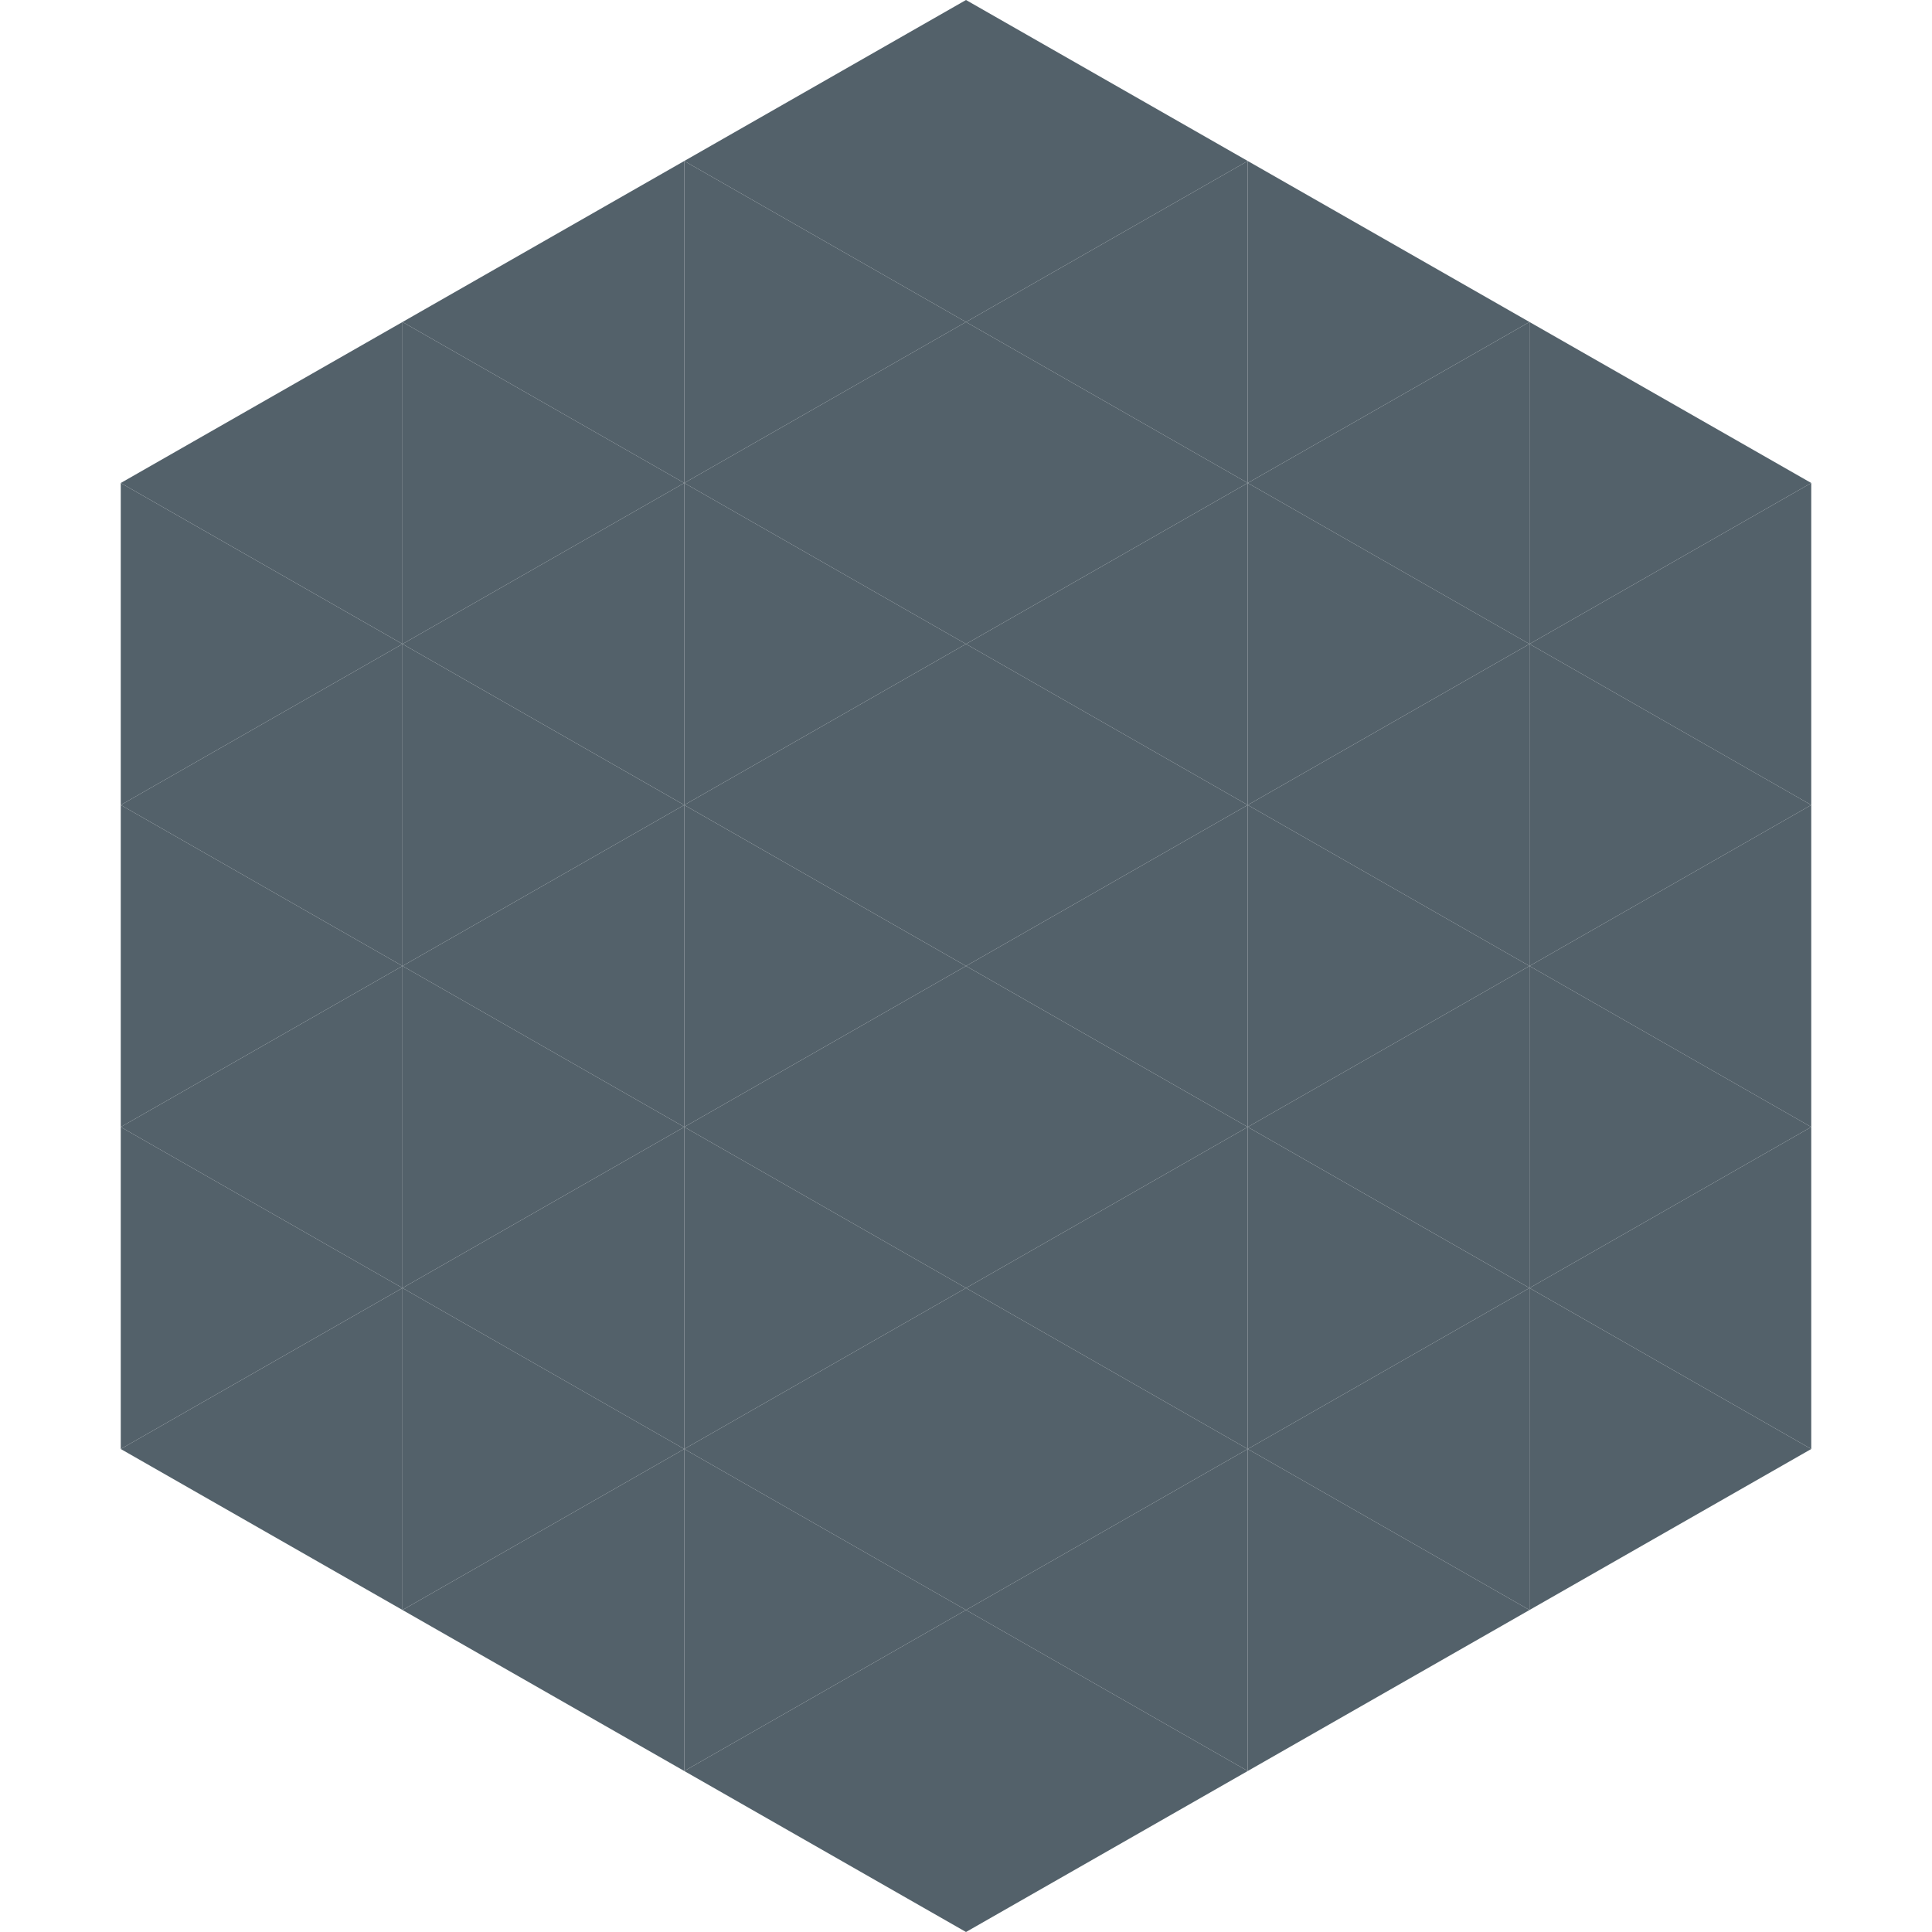
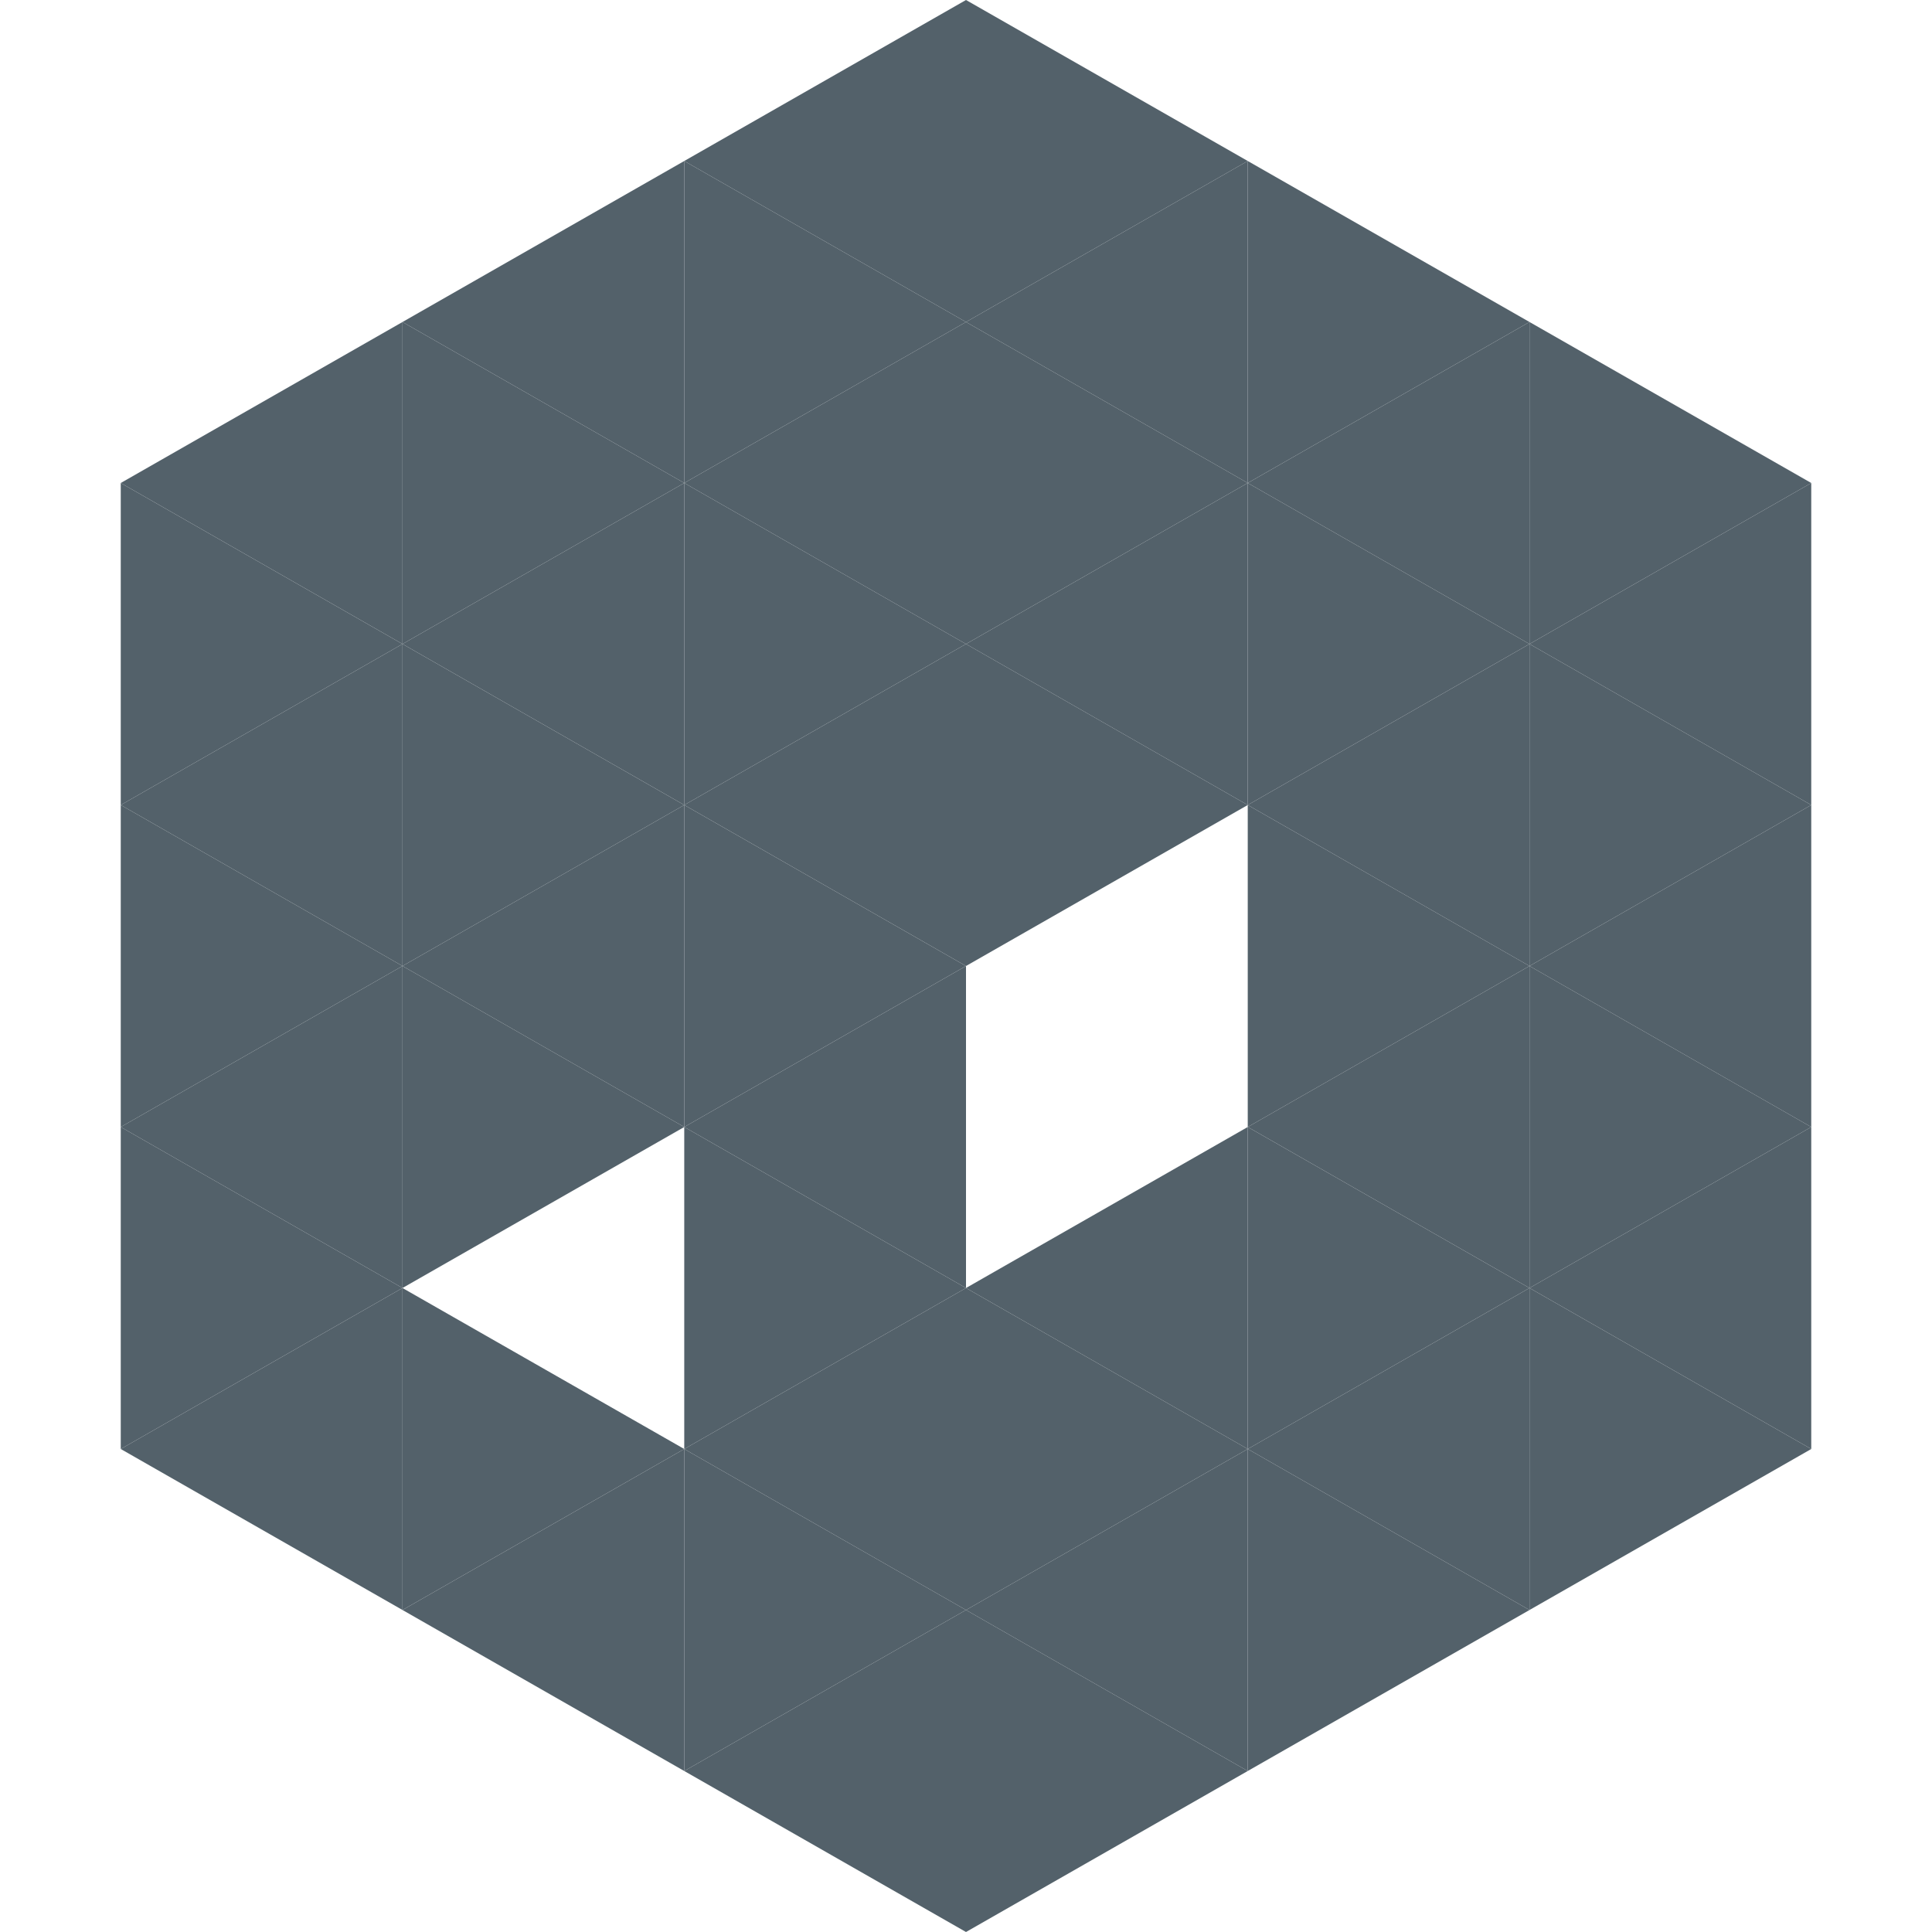
<svg xmlns="http://www.w3.org/2000/svg" width="240" height="240">
  <polygon points="50,40 15,60 50,80" style="fill:rgb(83,97,106)" />
  <polygon points="190,40 225,60 190,80" style="fill:rgb(83,97,106)" />
  <polygon points="15,60 50,80 15,100" style="fill:rgb(83,97,106)" />
  <polygon points="225,60 190,80 225,100" style="fill:rgb(83,97,106)" />
  <polygon points="50,80 15,100 50,120" style="fill:rgb(83,97,106)" />
  <polygon points="190,80 225,100 190,120" style="fill:rgb(83,97,106)" />
  <polygon points="15,100 50,120 15,140" style="fill:rgb(83,97,106)" />
  <polygon points="225,100 190,120 225,140" style="fill:rgb(83,97,106)" />
  <polygon points="50,120 15,140 50,160" style="fill:rgb(83,97,106)" />
  <polygon points="190,120 225,140 190,160" style="fill:rgb(83,97,106)" />
  <polygon points="15,140 50,160 15,180" style="fill:rgb(83,97,106)" />
  <polygon points="225,140 190,160 225,180" style="fill:rgb(83,97,106)" />
  <polygon points="50,160 15,180 50,200" style="fill:rgb(83,97,106)" />
  <polygon points="190,160 225,180 190,200" style="fill:rgb(83,97,106)" />
  <polygon points="15,180 50,200 15,220" style="fill:rgb(255,255,255); fill-opacity:0" />
  <polygon points="225,180 190,200 225,220" style="fill:rgb(255,255,255); fill-opacity:0" />
-   <polygon points="50,0 85,20 50,40" style="fill:rgb(255,255,255); fill-opacity:0" />
  <polygon points="190,0 155,20 190,40" style="fill:rgb(255,255,255); fill-opacity:0" />
  <polygon points="85,20 50,40 85,60" style="fill:rgb(83,97,106)" />
  <polygon points="155,20 190,40 155,60" style="fill:rgb(83,97,106)" />
  <polygon points="50,40 85,60 50,80" style="fill:rgb(83,97,106)" />
  <polygon points="190,40 155,60 190,80" style="fill:rgb(83,97,106)" />
  <polygon points="85,60 50,80 85,100" style="fill:rgb(83,97,106)" />
  <polygon points="155,60 190,80 155,100" style="fill:rgb(83,97,106)" />
  <polygon points="50,80 85,100 50,120" style="fill:rgb(83,97,106)" />
  <polygon points="190,80 155,100 190,120" style="fill:rgb(83,97,106)" />
  <polygon points="85,100 50,120 85,140" style="fill:rgb(83,97,106)" />
  <polygon points="155,100 190,120 155,140" style="fill:rgb(83,97,106)" />
  <polygon points="50,120 85,140 50,160" style="fill:rgb(83,97,106)" />
  <polygon points="190,120 155,140 190,160" style="fill:rgb(83,97,106)" />
-   <polygon points="85,140 50,160 85,180" style="fill:rgb(83,97,106)" />
  <polygon points="155,140 190,160 155,180" style="fill:rgb(83,97,106)" />
  <polygon points="50,160 85,180 50,200" style="fill:rgb(83,97,106)" />
  <polygon points="190,160 155,180 190,200" style="fill:rgb(83,97,106)" />
  <polygon points="85,180 50,200 85,220" style="fill:rgb(83,97,106)" />
  <polygon points="155,180 190,200 155,220" style="fill:rgb(83,97,106)" />
  <polygon points="120,0 85,20 120,40" style="fill:rgb(83,97,106)" />
  <polygon points="120,0 155,20 120,40" style="fill:rgb(83,97,106)" />
  <polygon points="85,20 120,40 85,60" style="fill:rgb(83,97,106)" />
  <polygon points="155,20 120,40 155,60" style="fill:rgb(83,97,106)" />
  <polygon points="120,40 85,60 120,80" style="fill:rgb(83,97,106)" />
  <polygon points="120,40 155,60 120,80" style="fill:rgb(83,97,106)" />
  <polygon points="85,60 120,80 85,100" style="fill:rgb(83,97,106)" />
  <polygon points="155,60 120,80 155,100" style="fill:rgb(83,97,106)" />
  <polygon points="120,80 85,100 120,120" style="fill:rgb(83,97,106)" />
  <polygon points="120,80 155,100 120,120" style="fill:rgb(83,97,106)" />
  <polygon points="85,100 120,120 85,140" style="fill:rgb(83,97,106)" />
-   <polygon points="155,100 120,120 155,140" style="fill:rgb(83,97,106)" />
  <polygon points="120,120 85,140 120,160" style="fill:rgb(83,97,106)" />
-   <polygon points="120,120 155,140 120,160" style="fill:rgb(83,97,106)" />
  <polygon points="85,140 120,160 85,180" style="fill:rgb(83,97,106)" />
  <polygon points="155,140 120,160 155,180" style="fill:rgb(83,97,106)" />
  <polygon points="120,160 85,180 120,200" style="fill:rgb(83,97,106)" />
  <polygon points="120,160 155,180 120,200" style="fill:rgb(83,97,106)" />
  <polygon points="85,180 120,200 85,220" style="fill:rgb(83,97,106)" />
  <polygon points="155,180 120,200 155,220" style="fill:rgb(83,97,106)" />
  <polygon points="120,200 85,220 120,240" style="fill:rgb(83,97,106)" />
  <polygon points="120,200 155,220 120,240" style="fill:rgb(83,97,106)" />
  <polygon points="85,220 120,240 85,260" style="fill:rgb(255,255,255); fill-opacity:0" />
  <polygon points="155,220 120,240 155,260" style="fill:rgb(255,255,255); fill-opacity:0" />
</svg>